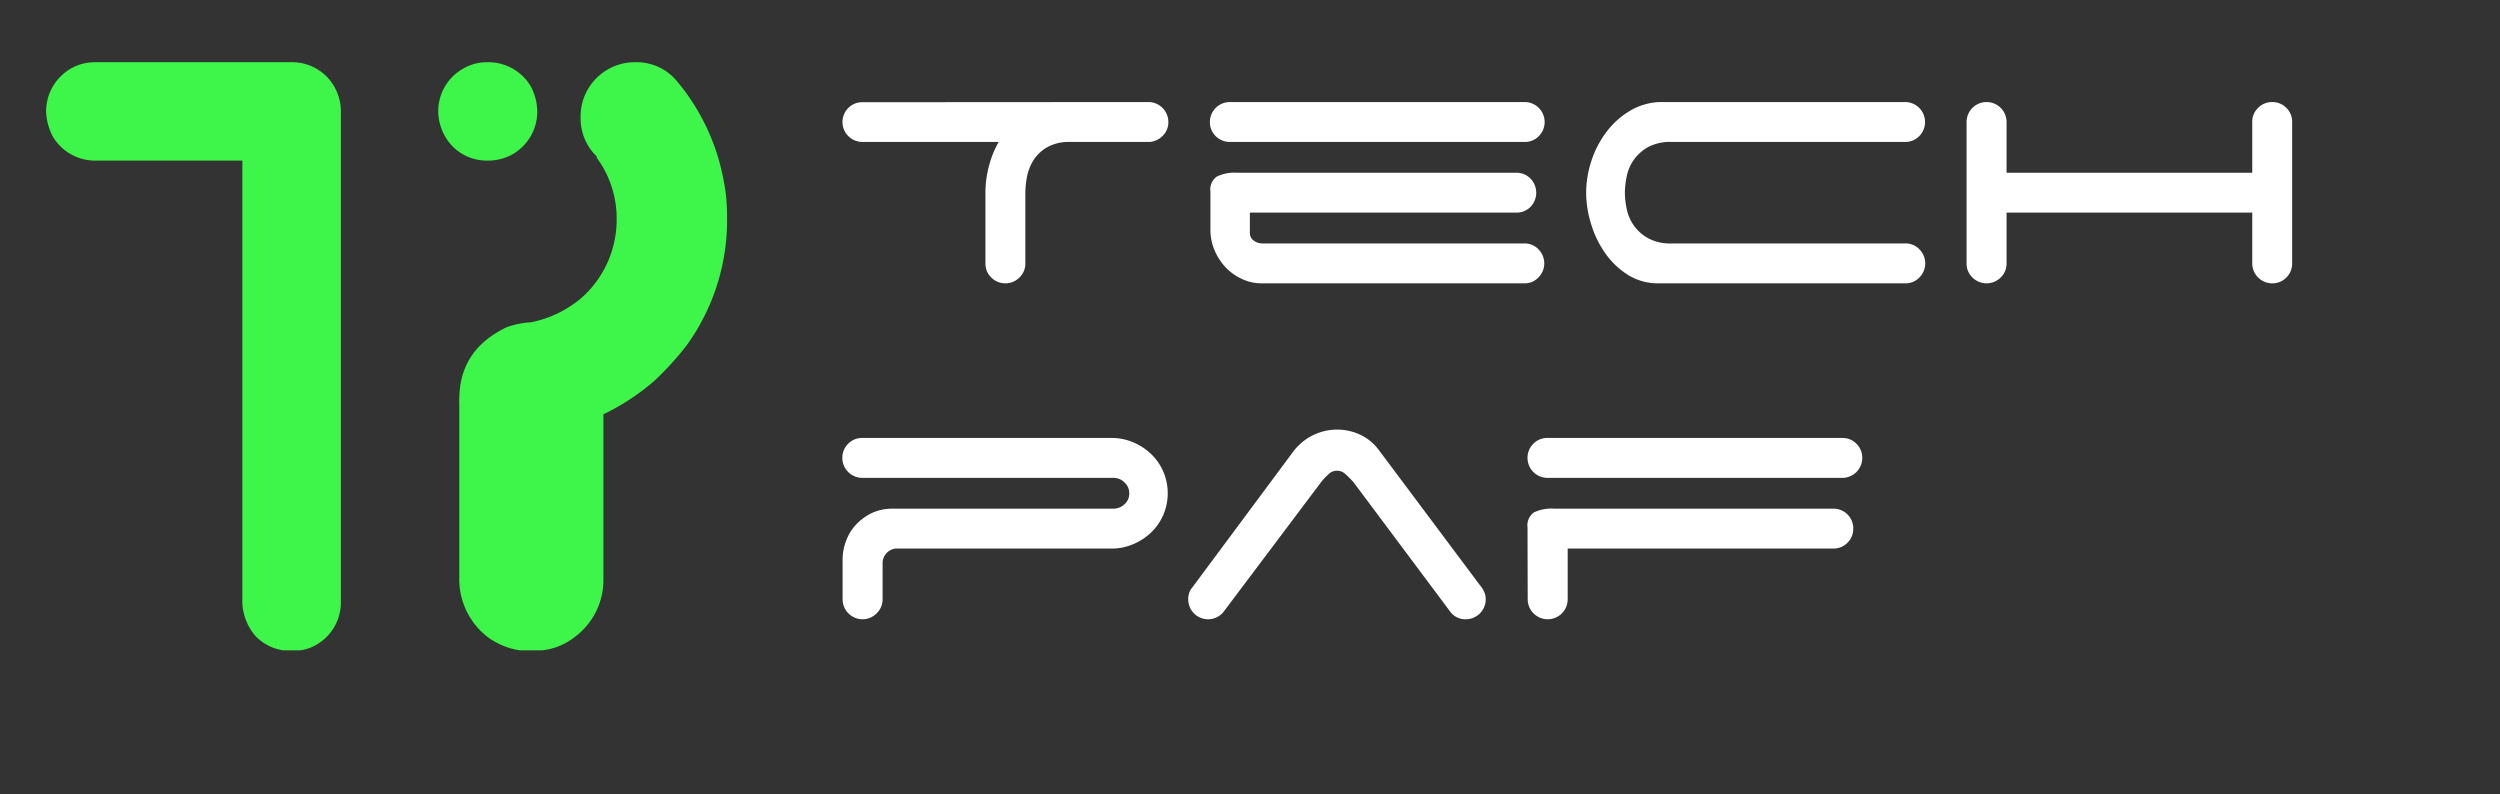
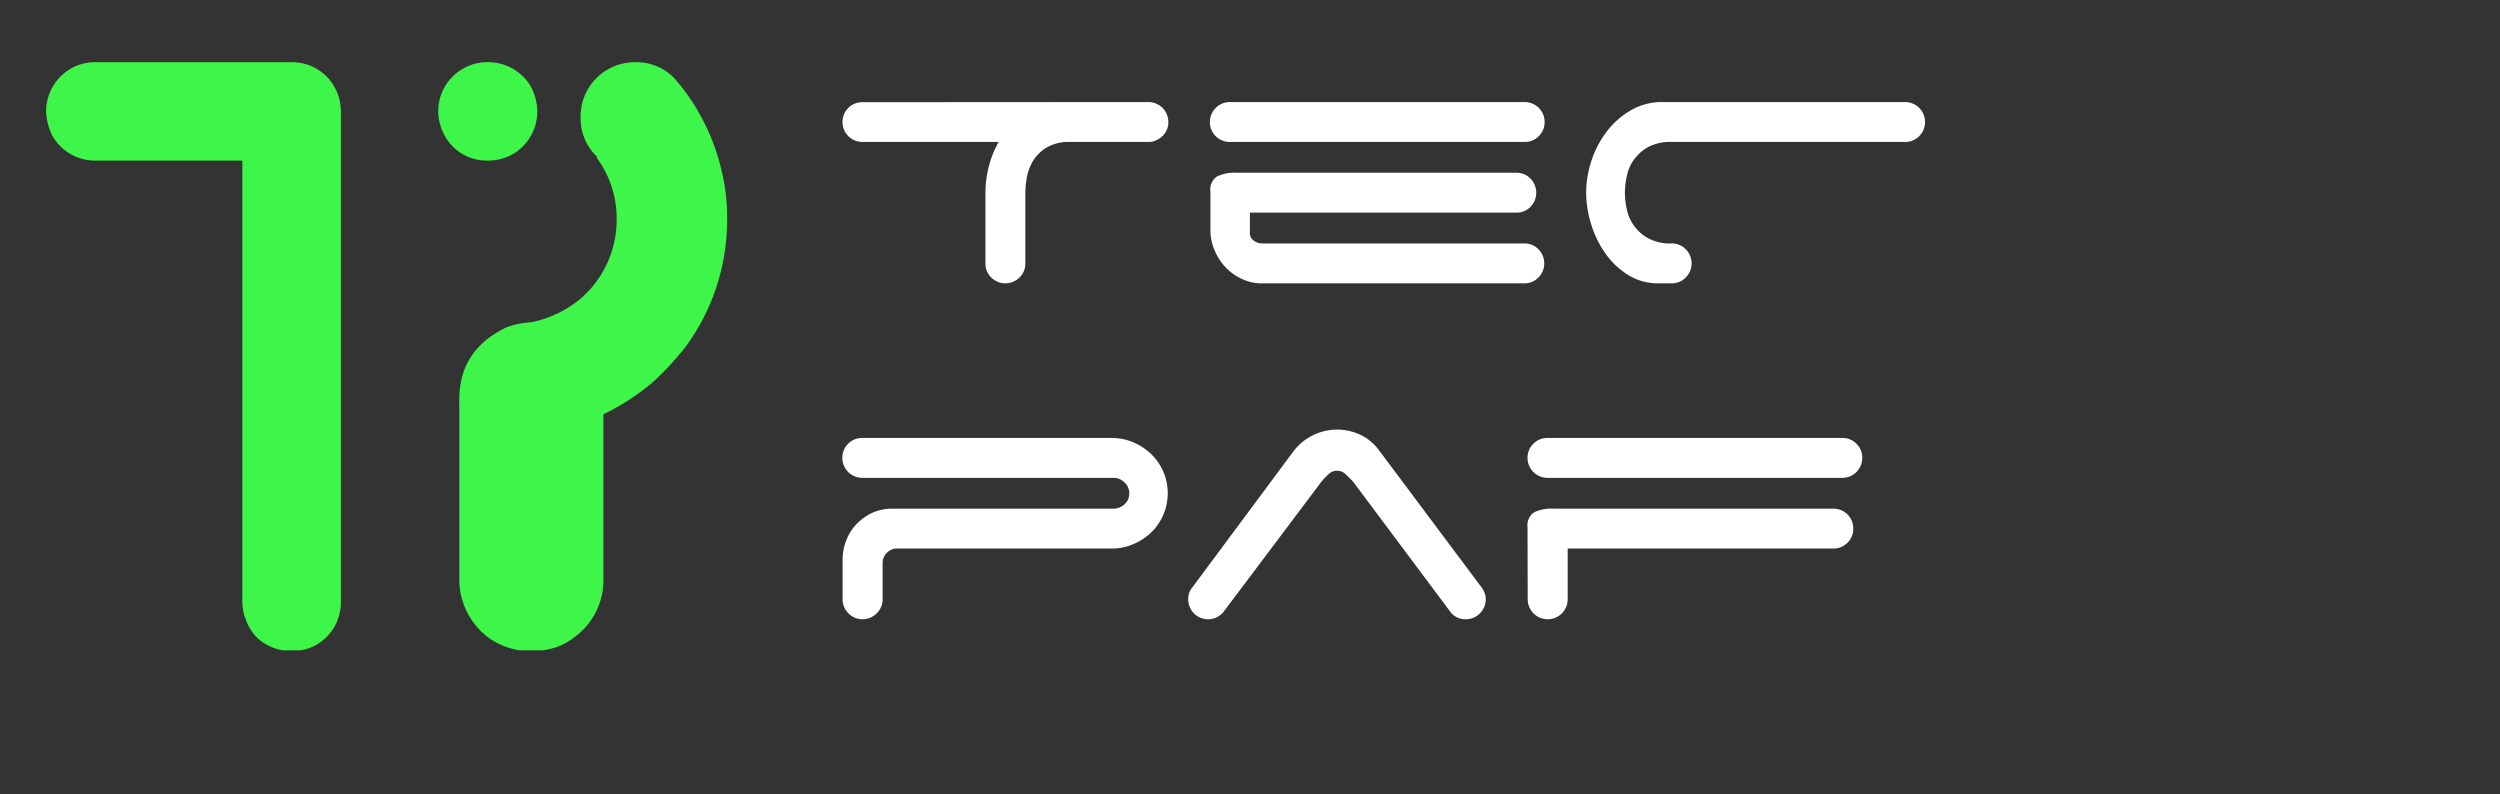
<svg xmlns="http://www.w3.org/2000/svg" id="Calque_1" data-name="Calque 1" viewBox="0 0 277.59 88.18">
  <rect x="0" y="0" width="277.59" height="88.18" fill="#333333" stroke="none" />
  <defs>
    <style>.cls-1{fill:#3ef649;}.cls-2{fill:#fff;}</style>
  </defs>
  <path class="cls-1" d="M10.43,6.91H32.58A5.37,5.37,0,0,1,37.2,9.77a5.6,5.6,0,0,1,.65,2.48V66.94a5.42,5.42,0,0,1-3.1,4.85,4.6,4.6,0,0,1-1.45.42H31.43a5.41,5.41,0,0,1-3-1.52,6,6,0,0,1-1.52-4.28V17.83H10.35a5.47,5.47,0,0,1-4.47-2.64,6.49,6.49,0,0,1-.76-2.82A5.49,5.49,0,0,1,7.71,7.71,5.31,5.31,0,0,1,10.43,6.91ZM54,6.91h.42a5.48,5.48,0,0,1,4.51,2.67,6.11,6.11,0,0,1,.73,2.86,5.48,5.48,0,0,1-2.91,4.78,5.7,5.7,0,0,1-2.36.61h-.42A5.31,5.31,0,0,1,49.34,15a5.75,5.75,0,0,1-.68-2.67,5.43,5.43,0,0,1,2.82-4.74A5.13,5.13,0,0,1,54,6.91Z" />
  <path class="cls-1" d="M70.36,6.91h.46A5.8,5.8,0,0,1,75,8.82a23.82,23.82,0,0,1,5.23,10.61,21,21,0,0,1,.5,4.43v1.07a23.74,23.74,0,0,1-4.51,13.45,33.35,33.35,0,0,1-3.59,3.93A25.31,25.31,0,0,1,67,46V64.54a7.85,7.85,0,0,1-3.17,6.18,7.07,7.07,0,0,1-3.63,1.49H57.72a8,8,0,0,1-3.59-1.49A8.09,8.09,0,0,1,51,64.12V45.06a2,2,0,0,1,0-.38.87.87,0,0,1,0-.35q0-5.49,5.27-8A9.72,9.72,0,0,1,59,35.78a12.44,12.44,0,0,0,5.54-2.68,11.58,11.58,0,0,0,3.93-8.63v-.34a11.3,11.3,0,0,0-2.21-6.61.64.64,0,0,0,0-.15,5.83,5.83,0,0,1-1.79-4.09v-.53a6,6,0,0,1,2.1-4.39A6,6,0,0,1,70.36,6.91Z" />
  <path class="cls-2" d="M127.51,11.33a2.22,2.22,0,0,1,2.22,2.22,2.1,2.1,0,0,1-.6,1.5,2.31,2.31,0,0,1-1.43.71h-9.28a4.91,4.91,0,0,0-2.29.67,4.52,4.52,0,0,0-1.41,1.41,5.55,5.55,0,0,0-.69,1.8,9.73,9.73,0,0,0-.18,1.76v7.85a2.13,2.13,0,0,1-.65,1.56,2.22,2.22,0,0,1-3.14,0,2.12,2.12,0,0,1-.64-1.56V21.4a11.51,11.51,0,0,1,.37-2.89,10.91,10.91,0,0,1,1.1-2.75H95.75A2.21,2.21,0,0,1,94.18,12a2.14,2.14,0,0,1,1.57-.65Z" />
  <path class="cls-2" d="M134.34,13.55a2.22,2.22,0,0,1,2.22-2.22h32.73a2.22,2.22,0,0,1,1.57,3.79,2.13,2.13,0,0,1-1.57.64H136.56a2.2,2.2,0,0,1-2.22-2.21ZM140,31.46a5,5,0,0,1-2-.44,5.91,5.91,0,0,1-1.8-1.22,6.45,6.45,0,0,1-1.29-1.89,5.91,5.91,0,0,1-.51-2.5V21.26a1.74,1.74,0,0,1,.72-1.66,4.58,4.58,0,0,1,2.24-.42h31a2.17,2.17,0,0,1,1.58.65,2.25,2.25,0,0,1,0,3.14,2.17,2.17,0,0,1-1.58.64H138.78v2.27a1,1,0,0,0,.39.8,1.52,1.52,0,0,0,1,.35h29.08a2.1,2.1,0,0,1,1.57.65,2.21,2.21,0,0,1,0,3.13,2.1,2.1,0,0,1-1.57.65Z" />
-   <path class="cls-2" d="M176.12,21.4a11.49,11.49,0,0,1,.58-3.53,10.88,10.88,0,0,1,1.69-3.24,9,9,0,0,1,2.67-2.37,6.88,6.88,0,0,1,3.56-.93h26.91a2.22,2.22,0,0,1,1.57,3.79,2.13,2.13,0,0,1-1.57.64H185.59a5.2,5.2,0,0,0-2.61.58,4.9,4.9,0,0,0-1.57,1.41,4.68,4.68,0,0,0-.78,1.82,8.94,8.94,0,0,0-.21,1.83,8.85,8.85,0,0,0,.21,1.82A4.75,4.75,0,0,0,183,26.45a5.1,5.1,0,0,0,2.61.58h25.94a2.1,2.1,0,0,1,1.57.65,2.21,2.21,0,0,1,0,3.13,2.1,2.1,0,0,1-1.57.65H184.16a6.26,6.26,0,0,1-3.37-.92,8.78,8.78,0,0,1-2.52-2.38,11.3,11.3,0,0,1-1.59-3.25A11.89,11.89,0,0,1,176.12,21.4Z" />
-   <path class="cls-2" d="M253.87,30.81a2.13,2.13,0,0,1-1.57.65,2.22,2.22,0,0,1-2.22-2.21V23.61H222.8v5.64a2.13,2.13,0,0,1-.65,1.56,2.22,2.22,0,0,1-3.14,0,2.13,2.13,0,0,1-.65-1.56V13.55a2.22,2.22,0,1,1,4.44,0v5.63h27.28V13.55a2.1,2.1,0,0,1,.65-1.57,2.14,2.14,0,0,1,1.57-.65,2.17,2.17,0,0,1,1.57.65,2.13,2.13,0,0,1,.64,1.57v15.7A2.12,2.12,0,0,1,253.87,30.81Z" />
+   <path class="cls-2" d="M176.12,21.4a11.49,11.49,0,0,1,.58-3.53,10.88,10.88,0,0,1,1.69-3.24,9,9,0,0,1,2.67-2.37,6.88,6.88,0,0,1,3.56-.93h26.91a2.22,2.22,0,0,1,1.57,3.79,2.13,2.13,0,0,1-1.57.64H185.59a5.2,5.2,0,0,0-2.61.58,4.9,4.9,0,0,0-1.57,1.41,4.68,4.68,0,0,0-.78,1.82,8.94,8.94,0,0,0-.21,1.83,8.85,8.85,0,0,0,.21,1.82A4.75,4.75,0,0,0,183,26.45a5.1,5.1,0,0,0,2.61.58a2.1,2.1,0,0,1,1.57.65,2.21,2.21,0,0,1,0,3.13,2.1,2.1,0,0,1-1.57.65H184.16a6.26,6.26,0,0,1-3.37-.92,8.78,8.78,0,0,1-2.52-2.38,11.3,11.3,0,0,1-1.59-3.25A11.89,11.89,0,0,1,176.12,21.4Z" />
  <path class="cls-2" d="M93.53,50.84a2.17,2.17,0,0,1,.65-1.57,2.13,2.13,0,0,1,1.57-.64H123.4a6.16,6.16,0,0,1,2.43.48,6.54,6.54,0,0,1,2,1.32,6,6,0,0,1,1.34,1.94,6.12,6.12,0,0,1,0,4.8,6.07,6.07,0,0,1-1.34,1.94,6.51,6.51,0,0,1-2,1.31,6,6,0,0,1-2.43.49h-24a1.67,1.67,0,0,0-1,.55A1.65,1.65,0,0,0,98,62.62v3.92a2.12,2.12,0,0,1-.67,1.57,2.19,2.19,0,0,1-1.55.65,2.22,2.22,0,0,1-2.22-2.22V62.11A5.77,5.77,0,0,1,94,59.92a5.17,5.17,0,0,1,1.18-1.8,5.9,5.9,0,0,1,1.75-1.21,5.38,5.38,0,0,1,2.19-.43h24.52a1.77,1.77,0,0,0,1.22-.49,1.56,1.56,0,0,0,.53-1.22,1.59,1.59,0,0,0-.53-1.2,1.7,1.7,0,0,0-1.22-.51H95.75a2.22,2.22,0,0,1-2.22-2.22Z" />
  <path class="cls-2" d="M135.87,67.92a2.2,2.2,0,0,1-3.93-1.38,1.92,1.92,0,0,1,.47-1.34l11.21-15.09a6.11,6.11,0,0,1,4.85-2.41,6.1,6.1,0,0,1,2.63.6,5.45,5.45,0,0,1,2,1.67l11.22,15a2.85,2.85,0,0,1,.46.72,1.86,1.86,0,0,1,.19.85,2.22,2.22,0,0,1-2.22,2.22,2.07,2.07,0,0,1-1.75-.88L150.27,53.52a10.25,10.25,0,0,0-.81-.81,1.35,1.35,0,0,0-2,0,6.69,6.69,0,0,0-.76.81Z" />
  <path class="cls-2" d="M169.61,50.84a2.17,2.17,0,0,1,.65-1.57,2.13,2.13,0,0,1,1.57-.64h32.73a2.13,2.13,0,0,1,1.57.64,2.17,2.17,0,0,1,.65,1.57,2.22,2.22,0,0,1-2.22,2.22H171.83a2.22,2.22,0,0,1-2.22-2.22Zm0,7.71a1.76,1.76,0,0,1,.72-1.66,4.6,4.6,0,0,1,2.24-.41h31a2.19,2.19,0,0,1,2.21,2.21,2.13,2.13,0,0,1-.64,1.57,2.17,2.17,0,0,1-1.57.65h-29.5v5.63a2.22,2.22,0,1,1-4.44,0Z" />
</svg>